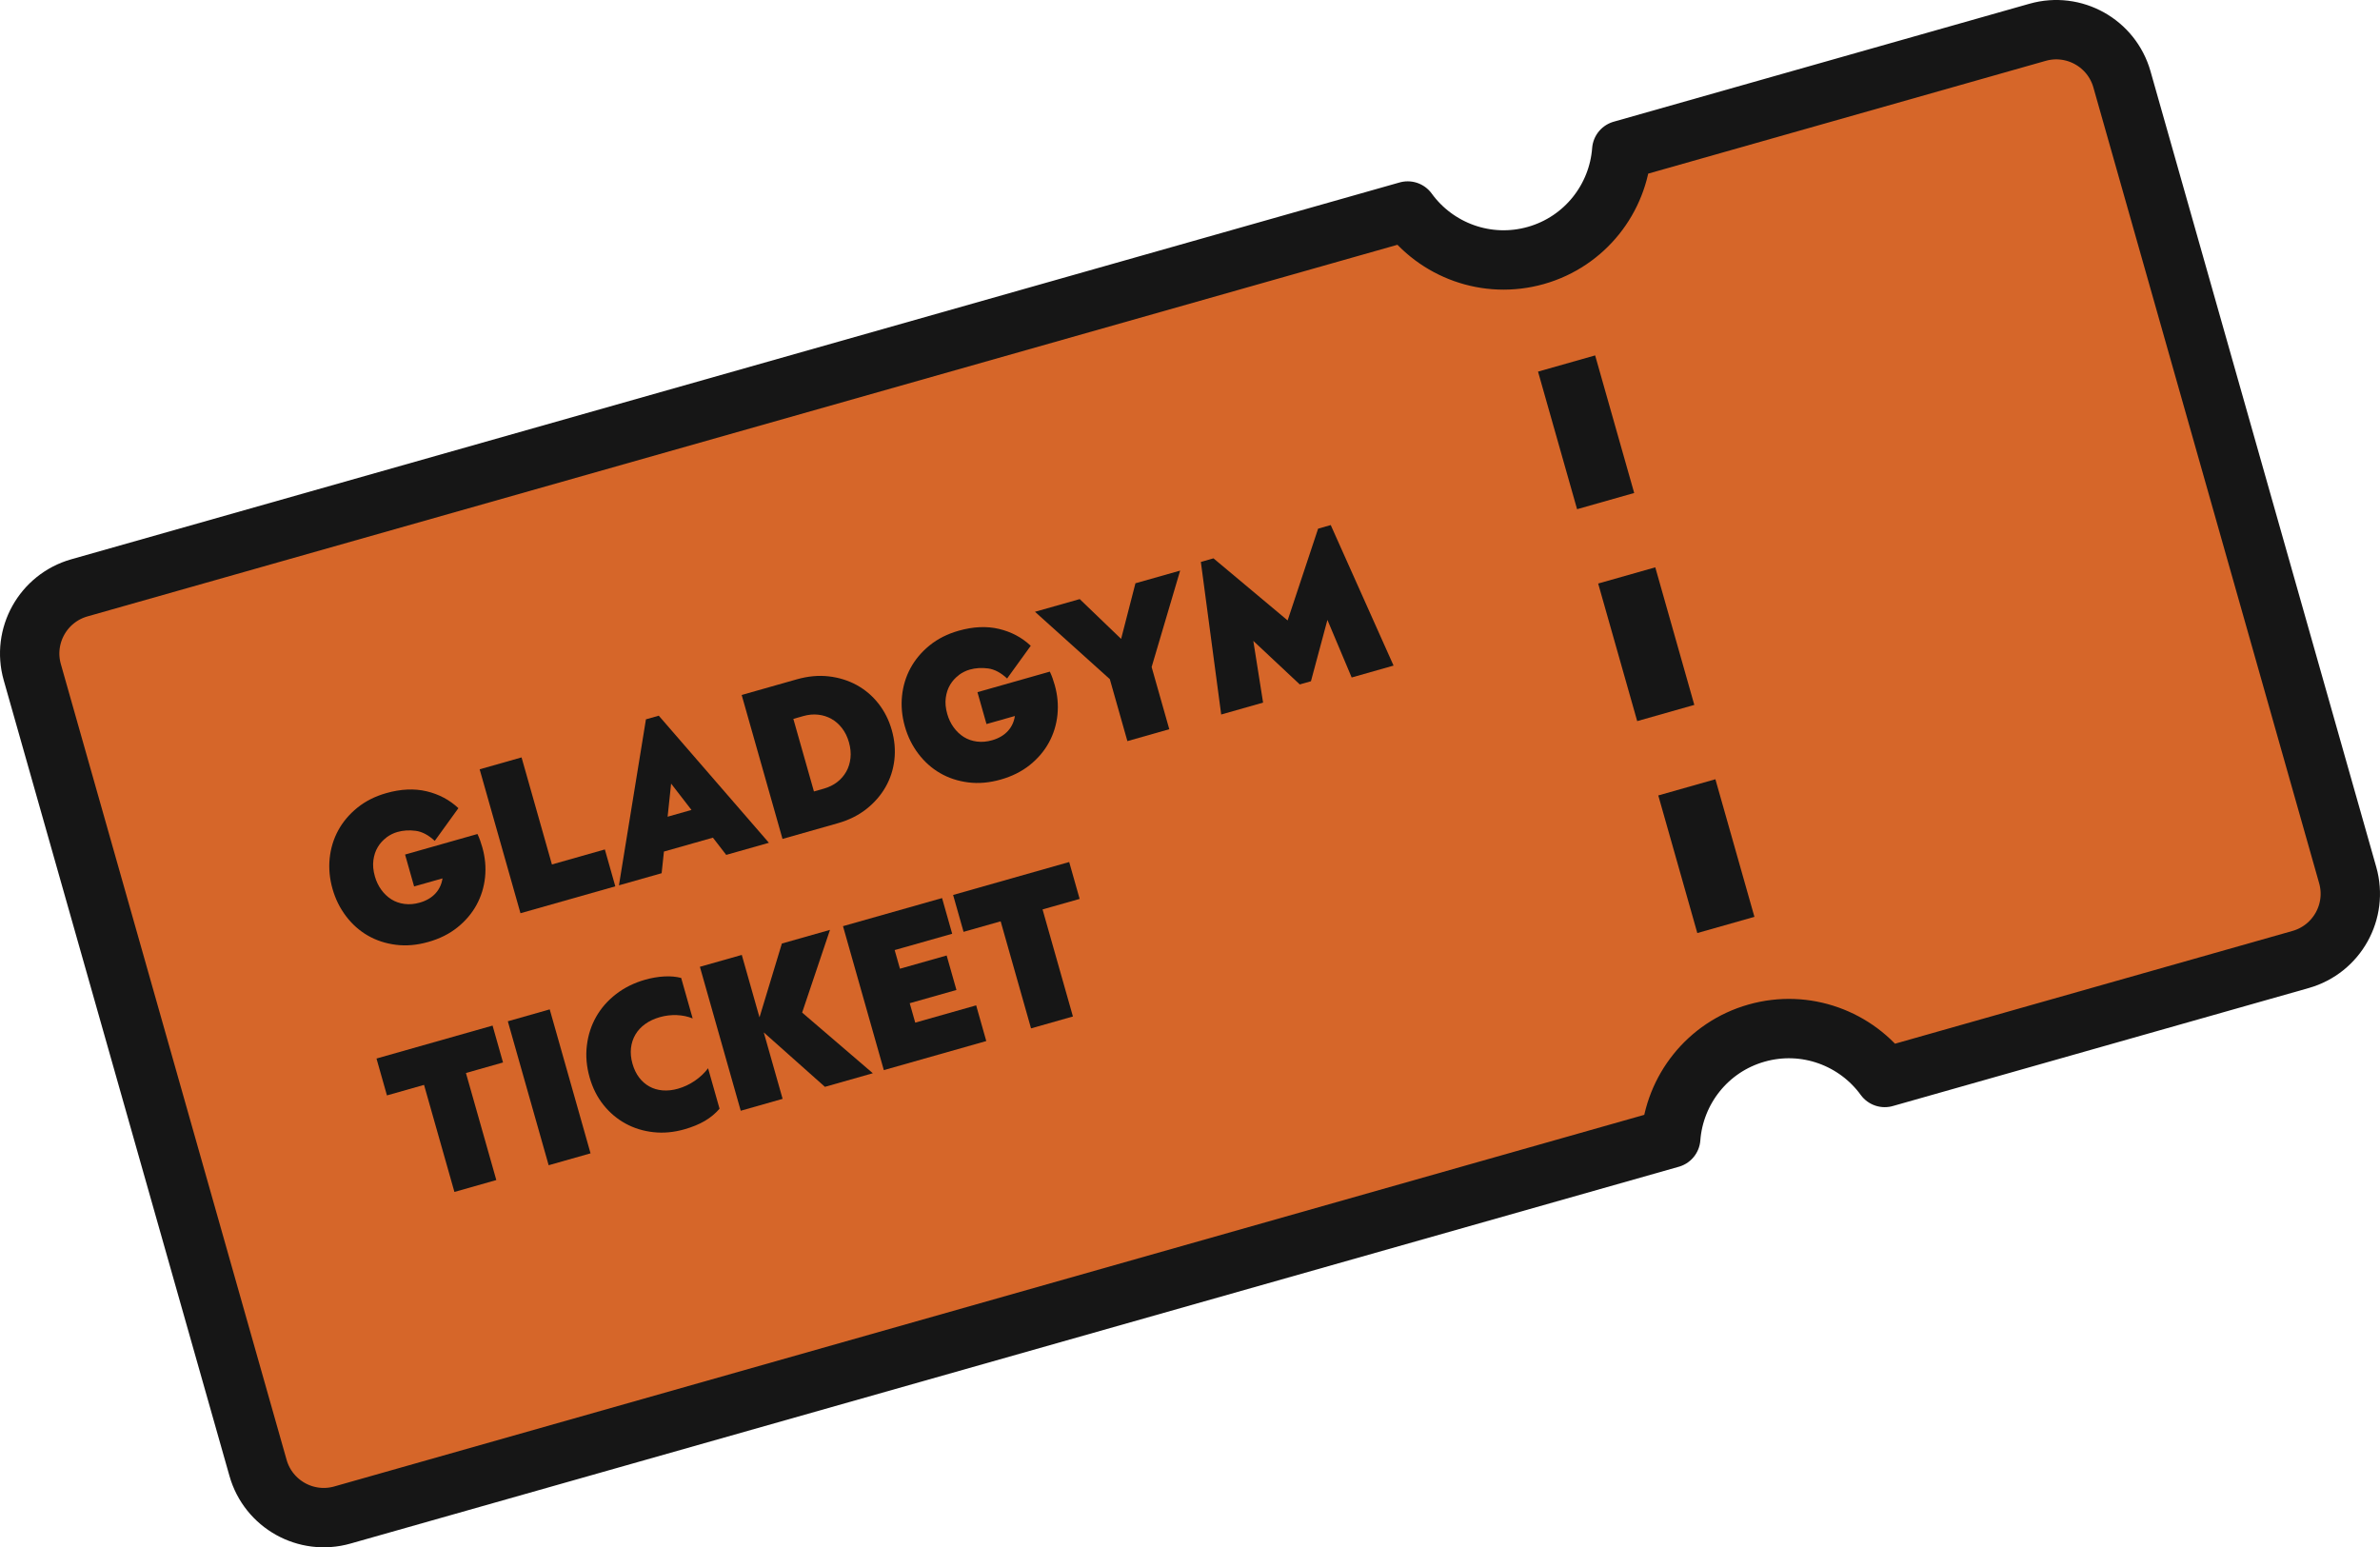
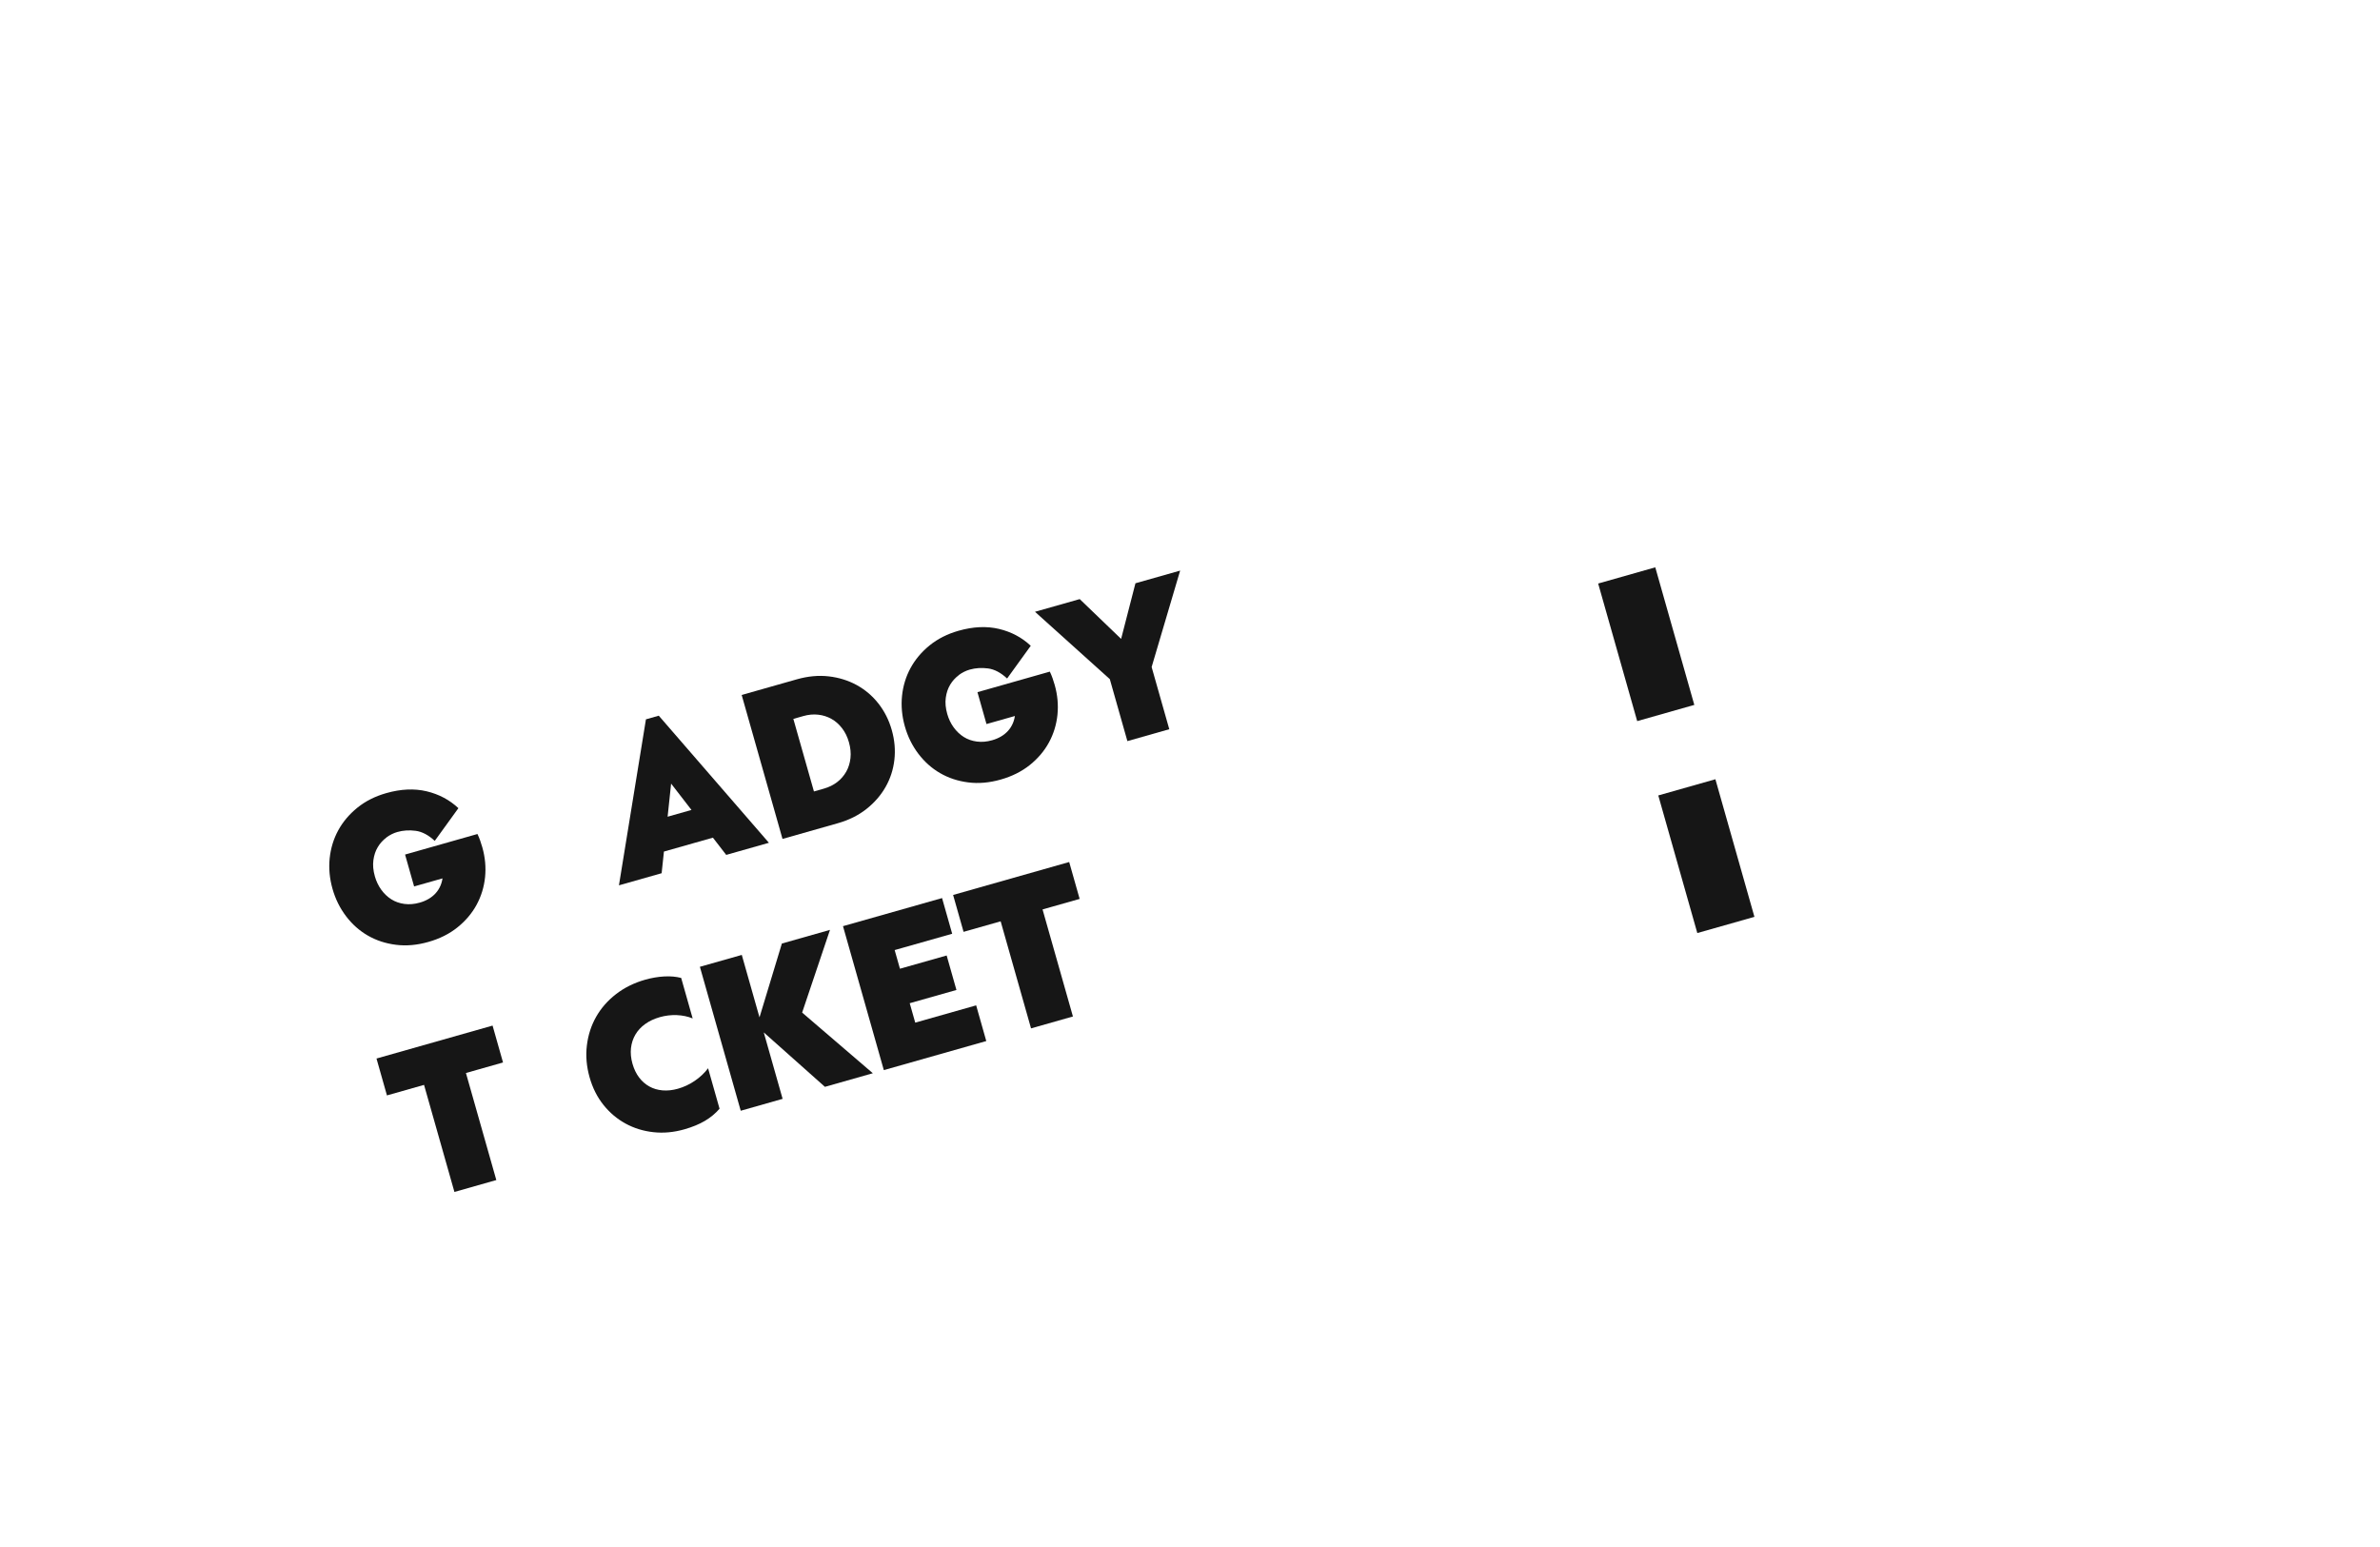
<svg xmlns="http://www.w3.org/2000/svg" id="_レイヤー_2" data-name="レイヤー_2" viewBox="0 0 922.05 599.45">
  <defs>
    <style>
      .cls-1 {
        stroke-linecap: round;
        stroke-linejoin: round;
      }

      .cls-1, .cls-2 {
        fill: #d66629;
        stroke: #161616;
        stroke-width: 23px;
      }

      .cls-2 {
        stroke-miterlimit: 10;
      }

      .cls-3 {
        fill: #161616;
      }
    </style>
  </defs>
  <g id="_倨_xE01F_1" data-name="倨_xE01F_1">
    <g>
      <g>
-         <path class="cls-1" d="M789.4,12.51l-161.11,45.71c-1.39,18.66-14.2,35.33-33.24,40.74-19.05,5.4-38.7-2.06-49.68-17.21L30.75,227.74c-14.06,3.99-22.23,18.62-18.24,32.68l87.46,308.28c3.99,14.06,18.62,22.23,32.68,18.24l514.62-145.99c1.4-18.65,14.2-35.31,33.24-40.71,19.04-5.4,38.68,2.05,49.67,17.19l161.12-45.71c14.06-3.99,22.23-18.62,18.24-32.68L822.08,30.75c-3.99-14.06-18.62-22.23-32.68-18.24Z" />
        <g>
-           <line class="cls-2" x1="606.92" y1="140.83" x2="622.05" y2="194.13" />
          <line class="cls-2" x1="630.22" y1="222.93" x2="645.34" y2="276.23" />
          <line class="cls-2" x1="653.51" y1="305.03" x2="668.63" y2="358.34" />
        </g>
      </g>
      <g>
        <path class="cls-3" d="M149.69,324.49c-1.34,1-2.45,2.22-3.32,3.67-.88,1.45-1.45,3.14-1.71,5.06-.27,1.92-.08,4.02.57,6.3.54,1.92,1.37,3.64,2.47,5.17,1.11,1.53,2.41,2.77,3.91,3.72,1.5.95,3.19,1.54,5.08,1.79,1.89.25,3.87.08,5.94-.51,1.24-.35,2.38-.83,3.41-1.43,1.03-.6,1.94-1.33,2.73-2.2.79-.87,1.43-1.87,1.91-3.02.48-1.14.78-2.43.88-3.86l.83.85-11.96,3.39-3.5-12.35,28.04-7.96c.41.84.76,1.7,1.07,2.59.31.89.58,1.75.82,2.58,1.1,3.88,1.45,7.74,1.06,11.57-.4,3.83-1.5,7.4-3.3,10.71-1.8,3.31-4.28,6.22-7.42,8.74s-6.9,4.39-11.25,5.62c-4.4,1.25-8.61,1.62-12.61,1.1-4.01-.51-7.63-1.71-10.88-3.59-3.25-1.88-6.05-4.38-8.42-7.51-2.37-3.13-4.12-6.66-5.23-10.6-1.13-3.99-1.49-7.93-1.09-11.82.41-3.89,1.51-7.49,3.31-10.8,1.8-3.31,4.27-6.23,7.41-8.78,3.14-2.54,6.88-4.43,11.23-5.66,5.64-1.6,10.85-1.83,15.62-.7,4.77,1.14,8.87,3.32,12.3,6.54l-9.16,12.67c-2.44-2.27-4.9-3.57-7.4-3.9-2.5-.33-4.86-.17-7.09.46-1.5.43-2.92,1.14-4.26,2.13Z" />
-         <path class="cls-3" d="M185.83,298.04l16.23-4.61,12.03,42.41-1.2-.67,21.44-6.08,4.05,14.29-36.74,10.42-15.82-55.77Z" />
        <path class="cls-3" d="M259.47,302.92l.62-.18-3.76,35.56-16.54,4.69,10.46-64.31,4.97-1.41,42.67,49.24-16.54,4.69-21.87-28.29ZM253.24,317.94l20.27-5.75,3.44,12.12-20.27,5.75-3.44-12.12Z" />
        <path class="cls-3" d="M287.35,269.24l21.36-6.06c4.3-1.22,8.41-1.6,12.34-1.15,3.93.45,7.54,1.57,10.81,3.35,3.27,1.79,6.09,4.17,8.45,7.17,2.36,3,4.09,6.43,5.19,10.32s1.43,7.72,1,11.51c-.44,3.79-1.58,7.3-3.43,10.54-1.85,3.24-4.33,6.08-7.44,8.53-3.11,2.45-6.81,4.28-11.11,5.5l-21.36,6.06-15.82-55.77ZM314.39,306.89l4.82-1.37c1.97-.56,3.68-1.41,5.15-2.55,1.47-1.14,2.63-2.5,3.51-4.06.87-1.56,1.41-3.31,1.62-5.24.21-1.93,0-3.96-.59-6.08s-1.5-3.95-2.69-5.49c-1.19-1.54-2.57-2.74-4.13-3.61-1.56-.87-3.27-1.41-5.12-1.61-1.85-.2-3.75-.03-5.72.53l-4.82,1.37.67-1.2,8.51,29.98-1.2-.67Z" />
        <path class="cls-3" d="M371.44,261.58c-1.34,1-2.45,2.22-3.32,3.67-.88,1.45-1.45,3.14-1.71,5.06-.27,1.92-.08,4.02.57,6.3.54,1.92,1.37,3.64,2.47,5.17,1.11,1.53,2.41,2.77,3.91,3.72,1.5.95,3.19,1.54,5.08,1.79,1.89.25,3.87.08,5.94-.51,1.24-.35,2.38-.83,3.41-1.43,1.03-.6,1.94-1.33,2.73-2.2.79-.87,1.43-1.87,1.91-3.02.48-1.14.78-2.43.88-3.86l.83.85-11.96,3.39-3.5-12.35,28.04-7.96c.4.84.76,1.7,1.07,2.59.31.89.58,1.75.82,2.58,1.1,3.88,1.45,7.74,1.06,11.57-.4,3.83-1.5,7.41-3.3,10.71-1.8,3.31-4.28,6.22-7.42,8.74-3.15,2.51-6.9,4.39-11.25,5.62-4.4,1.25-8.61,1.62-12.61,1.1-4.01-.51-7.63-1.71-10.88-3.59-3.25-1.88-6.05-4.38-8.43-7.51-2.37-3.13-4.12-6.67-5.23-10.6-1.13-3.99-1.49-7.93-1.09-11.82s1.51-7.49,3.31-10.8c1.8-3.31,4.27-6.24,7.41-8.78,3.14-2.54,6.88-4.43,11.23-5.66,5.64-1.6,10.85-1.83,15.62-.7,4.77,1.14,8.87,3.32,12.3,6.54l-9.16,12.67c-2.44-2.27-4.9-3.57-7.4-3.9-2.5-.33-4.86-.17-7.09.46-1.5.43-2.92,1.14-4.26,2.13Z" />
        <path class="cls-3" d="M400.98,237.01l17.32-4.91,16.04,15.42,5.55-21.55,17.32-4.91-15.55,52.58-40.69-36.63ZM428.37,257.52l16.23-4.6,8.4,29.59-16.23,4.61-8.39-29.59Z" />
-         <path class="cls-3" d="M503.54,265.15l-18.63-17.46.5-.31,3.93,24.82-16.23,4.61-7.88-59.11,4.89-1.39,29.5,24.7-1.09.31,12.13-36.51,4.89-1.39,24.34,54.44-16.23,4.61-9.76-23.16h.59s-6.61,24.62-6.61,24.62l-4.35,1.23Z" />
        <path class="cls-3" d="M149.91,424.38l-4.05-14.29,44.97-12.76,4.05,14.29-44.97,12.76ZM163.95,419.14l16.23-4.61,12.1,42.64-16.23,4.61-12.1-42.64Z" />
-         <path class="cls-3" d="M196.74,395.66l16.23-4.61,15.82,55.77-16.23,4.61-15.82-55.77Z" />
        <path class="cls-3" d="M278.77,429.53c-1.6,1.85-3.5,3.43-5.71,4.73-2.21,1.3-4.84,2.38-7.89,3.25-4.14,1.18-8.16,1.55-12.06,1.11-3.9-.43-7.49-1.54-10.76-3.33-3.27-1.79-6.13-4.19-8.55-7.22-2.43-3.03-4.22-6.59-5.38-10.69-1.19-4.19-1.55-8.3-1.06-12.33.48-4.02,1.67-7.72,3.57-11.08,1.9-3.36,4.46-6.3,7.7-8.81,3.23-2.51,7-4.38,11.29-5.6,2.54-.72,5.02-1.14,7.44-1.27,2.42-.13,4.61.07,6.54.58l4.45,15.69c-1.84-.76-3.88-1.19-6.11-1.29-2.24-.09-4.44.17-6.62.79-2.17.62-4.06,1.5-5.67,2.66-1.6,1.16-2.87,2.52-3.79,4.1-.92,1.58-1.49,3.32-1.71,5.23-.21,1.91-.02,3.92.58,6.05.59,2.07,1.44,3.84,2.56,5.32,1.12,1.48,2.44,2.64,3.97,3.49,1.53.85,3.24,1.36,5.13,1.52,1.89.16,3.87-.05,5.95-.64,2.33-.66,4.52-1.69,6.55-3.08,2.04-1.39,3.75-3.01,5.13-4.85l4.45,15.69Z" />
        <path class="cls-3" d="M303.2,425.71l-16.23,4.61-15.82-55.77,16.23-4.6,15.82,55.77ZM293.2,397.58l9.71-32.04,18.64-5.29-14.53,43.15-13.82-5.81ZM302.65,385.33l35.5,30.46-18.56,5.27-26.38-23.48,9.45-12.25Z" />
        <path class="cls-3" d="M364.97,347.93l3.92,13.82-23.22,6.59.67-1.2,8.5,29.98-1.2-.67,24.54-6.96,3.92,13.83-39.69,11.26-15.82-55.77,38.37-10.88ZM366.75,370.17l3.79,13.36-19.26,5.46-3.79-13.36,19.26-5.46Z" />
        <path class="cls-3" d="M373.3,361.01l-4.05-14.29,44.97-12.76,4.05,14.29-44.97,12.76ZM387.34,355.77l16.23-4.61,12.1,42.64-16.23,4.61-12.1-42.64Z" />
      </g>
    </g>
  </g>
</svg>